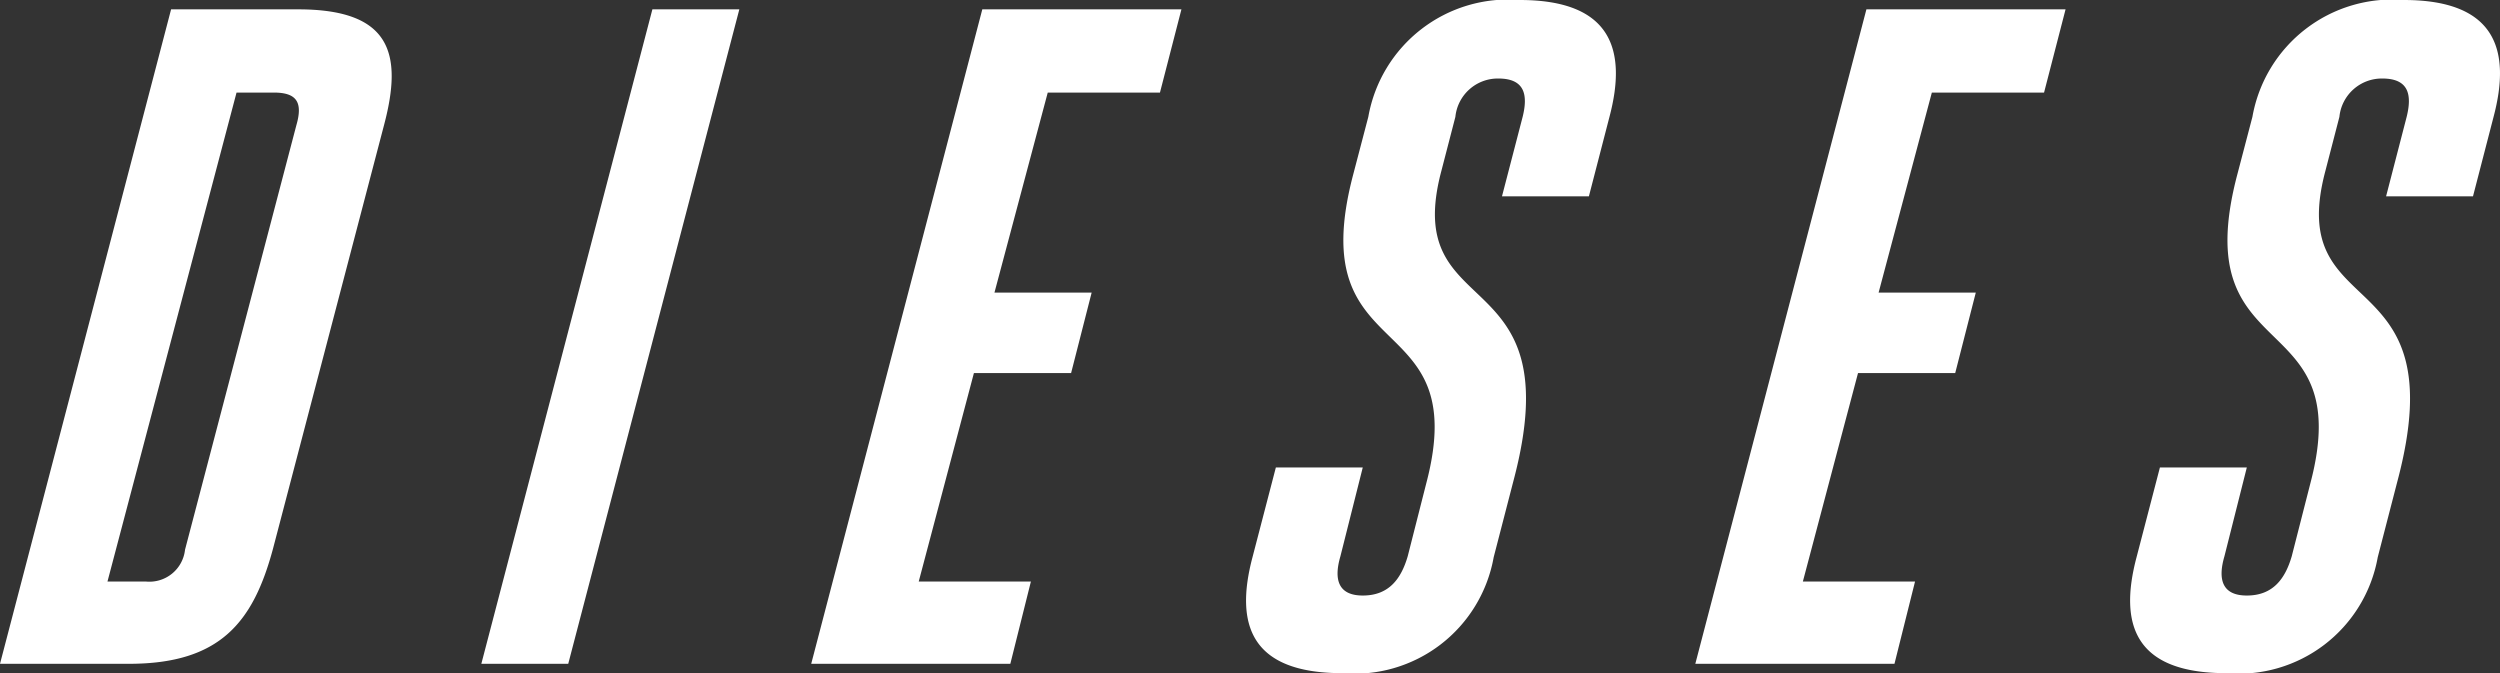
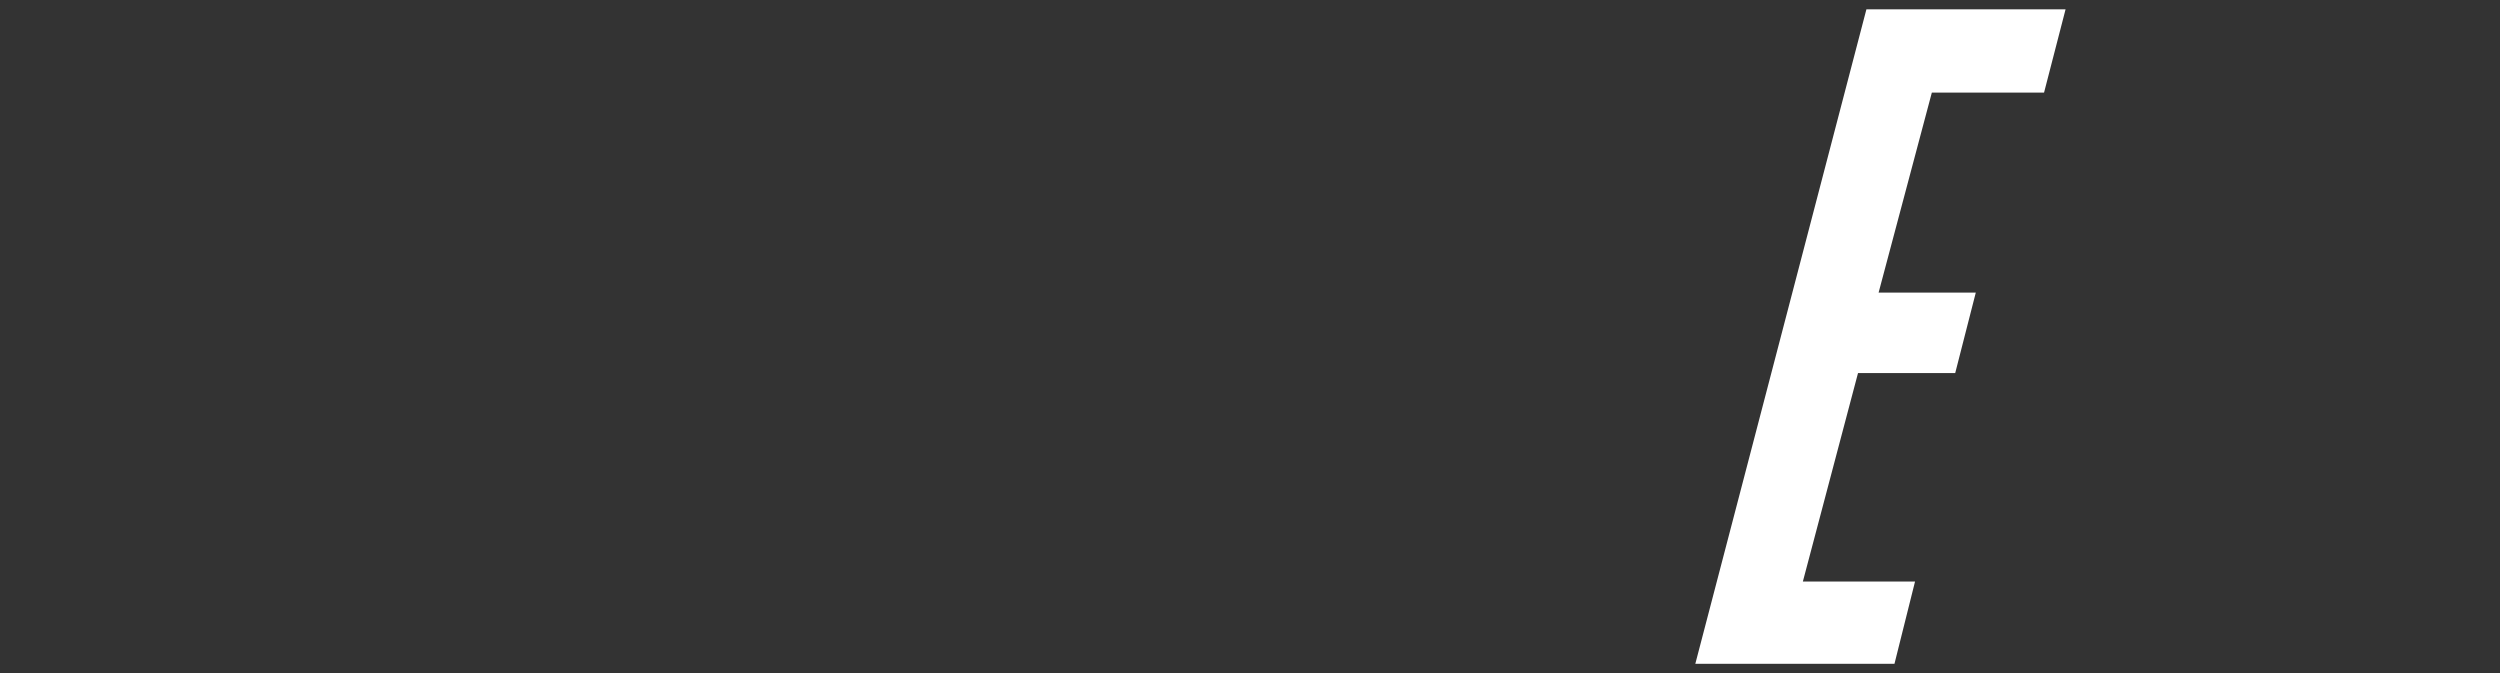
<svg xmlns="http://www.w3.org/2000/svg" width="61.735" height="16.623" viewBox="0 0 61.735 16.623">
  <rect x="0" y="0" width="61.735" height="16.623" fill="#333333" stroke="none" />
  <defs>
    <style>.cls-1{fill:#fff;}</style>
  </defs>
  <g id="Ebene_2" data-name="Ebene 2">
    <g id="text">
-       <path class="cls-1" d="M4.225.231H7.364c2.285,0,2.586,1.085,2.124,2.84L6.741,13.552c-.485,1.8-1.293,2.84-3.555,2.84H0ZM3.6,14.36a.885.885,0,0,0,.969-.785L7.318,3.094c.161-.554.023-.808-.554-.808H5.841L2.654,14.36Z" />
-       <path class="cls-1" d="M16.11.231h2.147L14.032,16.392H11.886Z" />
-       <path class="cls-1" d="M22.687,14.36h2.77l-.508,2.032H20.032L24.257.231h4.917l-.53,2.055H25.873l-1.316,4.94h2.4L26.45,9.212h-2.4Z" />
-       <path class="cls-1" d="M35.22,11.936c1.176-4.456-3.094-2.77-1.8-7.642l.369-1.408A3.507,3.507,0,0,1,37.528,0c2.263,0,2.656,1.224,2.216,2.886l-.508,1.962H37.09L37.6,2.886c.138-.554.046-.947-.6-.947a1.053,1.053,0,0,0-1.061.947l-.347,1.339c-1.016,3.832,3.255,2.124,1.777,7.665l-.484,1.87a3.49,3.49,0,0,1-3.74,2.863c-2.263,0-2.656-1.2-2.216-2.863l.577-2.217h2.146L33.1,13.737c-.162.554-.07.969.553.969.647,0,.947-.415,1.109-.969Z" />
      <path class="cls-1" d="M44.52,14.36h2.77l-.508,2.032H41.864L46.089.231h4.918l-.531,2.055H47.705L46.39,7.226h2.4l-.508,1.986h-2.4Z" />
-       <path class="cls-1" d="M57.052,11.936c1.177-4.456-3.094-2.77-1.8-7.642l.369-1.408A3.507,3.507,0,0,1,59.36,0c2.263,0,2.656,1.224,2.216,2.886l-.508,1.962H58.922l.508-1.962c.138-.554.046-.947-.6-.947a1.053,1.053,0,0,0-1.061.947l-.347,1.339C56.405,8.057,60.676,6.349,59.2,11.89l-.484,1.87a3.49,3.49,0,0,1-3.74,2.863c-2.263,0-2.656-1.2-2.216-2.863l.577-2.217h2.146l-.553,2.194c-.162.554-.07.969.553.969.647,0,.947-.415,1.109-.969Z" />
    </g>
  </g>
</svg>